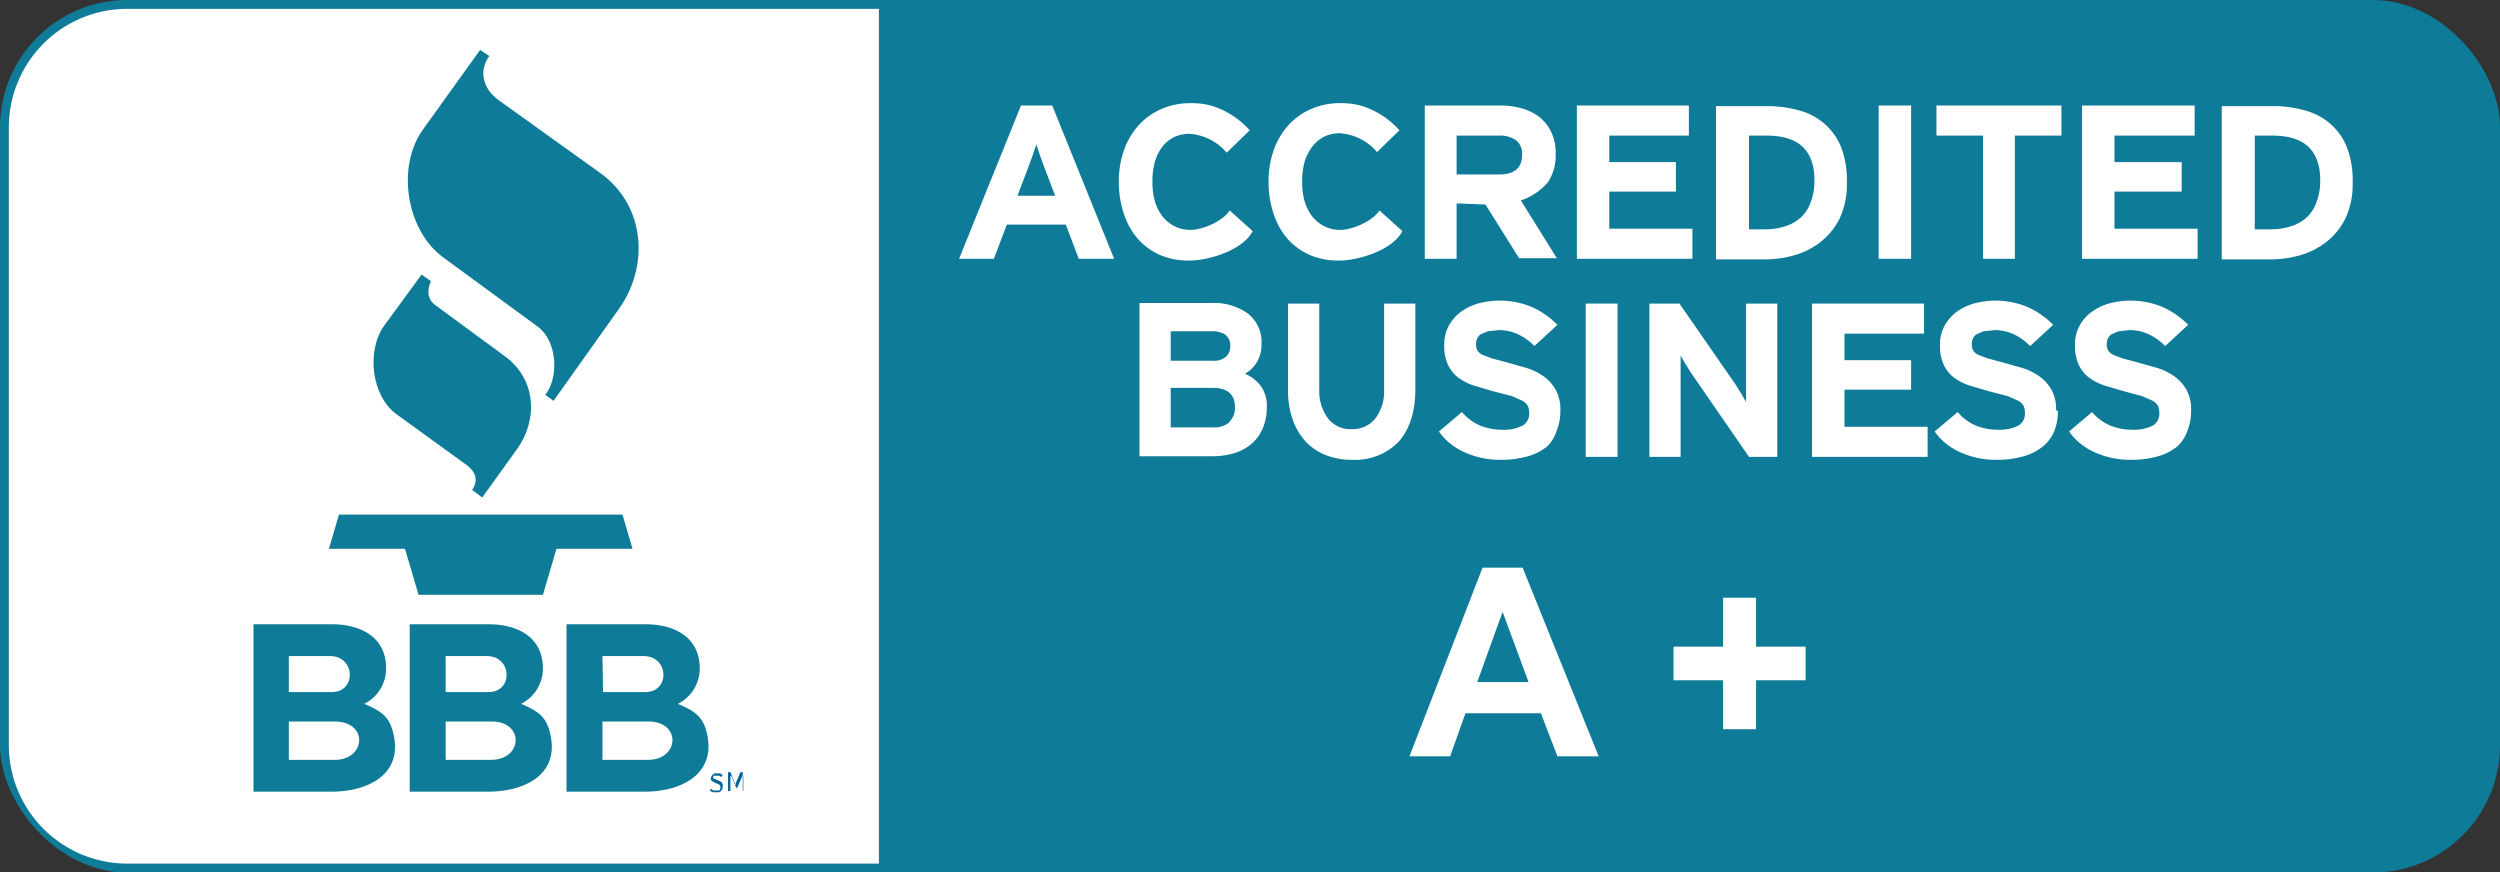
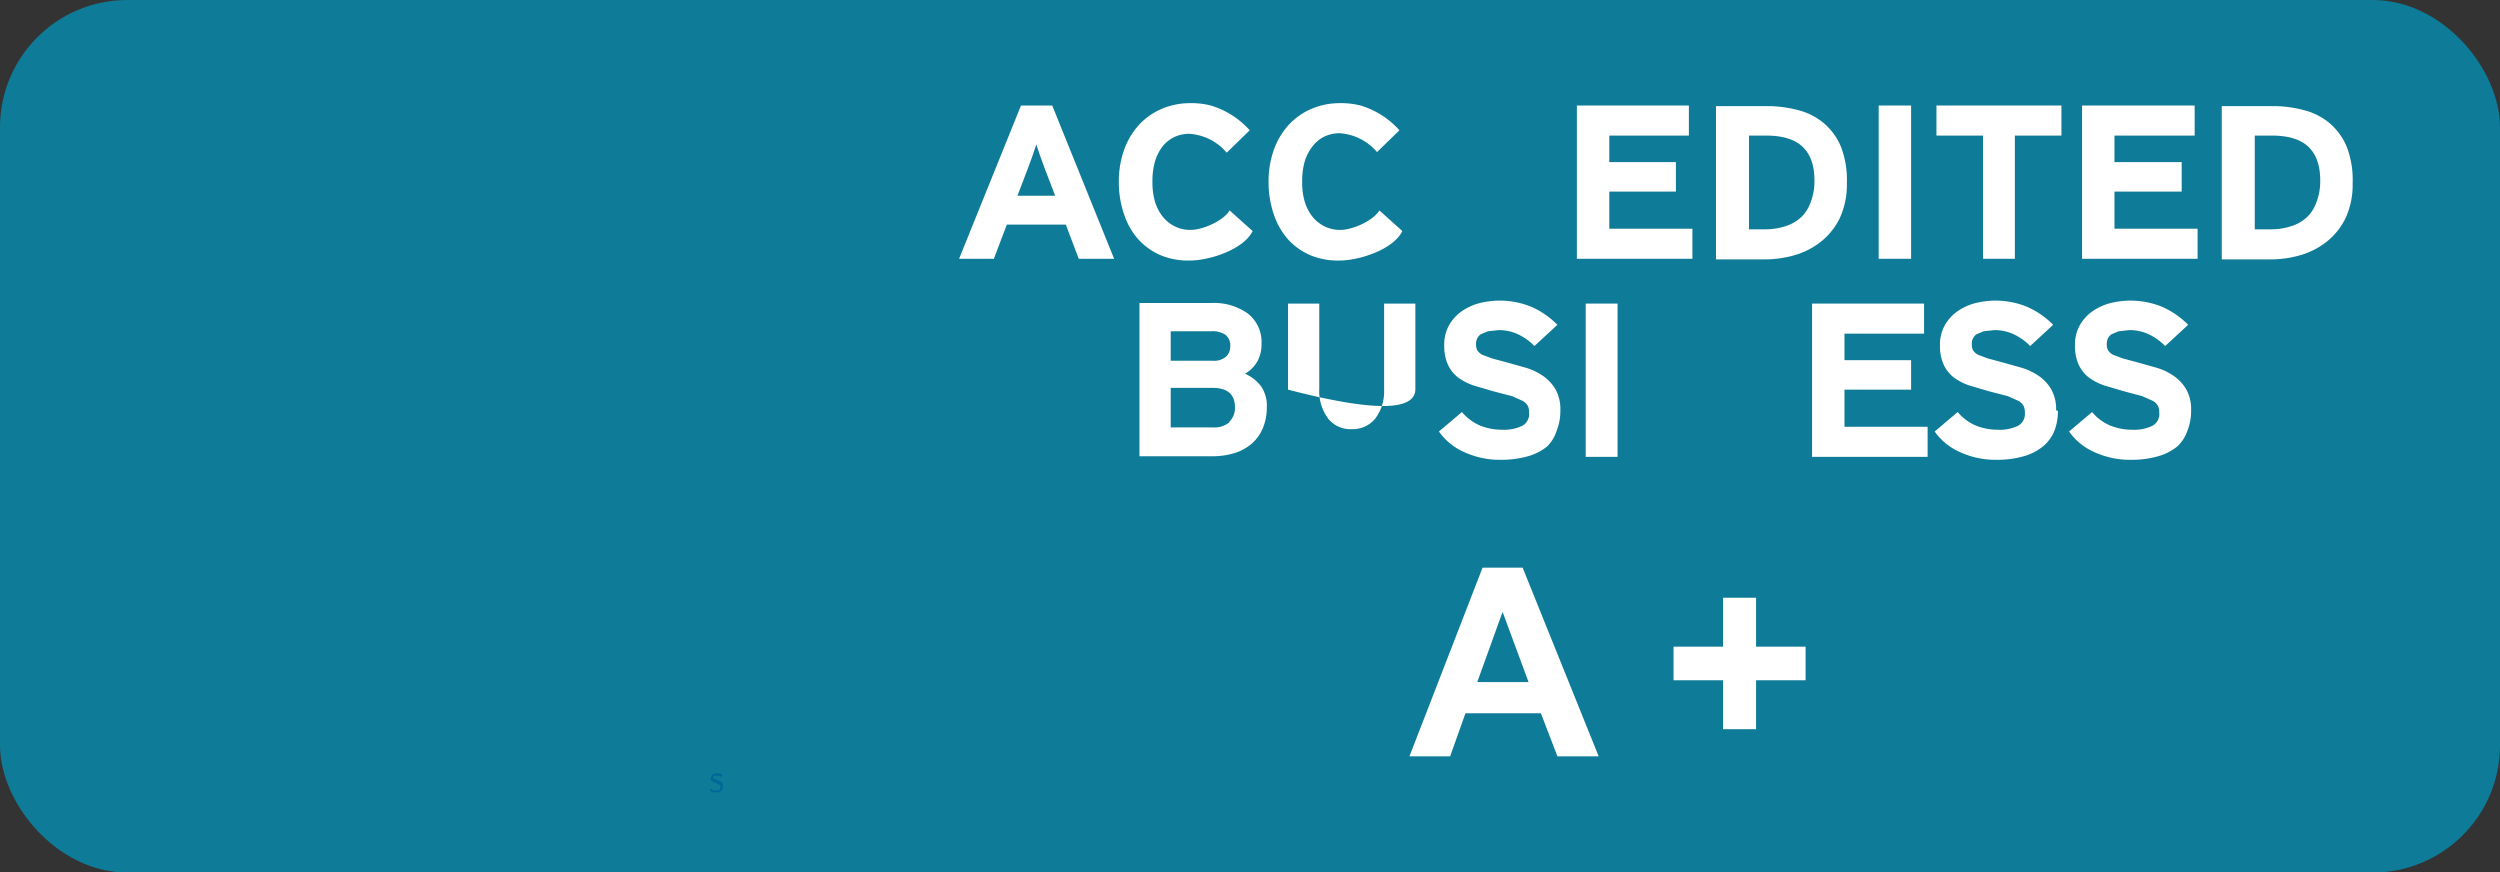
<svg xmlns="http://www.w3.org/2000/svg" id="Layer_1" data-name="Layer 1" viewBox="0 0 424.1 148">
  <rect x="0" y="0" width="424.1" height="148" fill="#333333" stroke="none" />
  <defs>
    <style>.cls-1,.cls-3{fill:#0e7c98;}.cls-1{stroke:#0e7c98;stroke-miterlimit:10;stroke-width:3px;}.cls-2,.cls-5{fill:#fff;}.cls-2,.cls-3,.cls-4{fill-rule:evenodd;}.cls-4{fill:#006697;}</style>
  </defs>
  <title>bbb-a</title>
  <rect class="cls-1" x="1.5" y="1.5" width="421.1" height="145.02" rx="20.1" ry="20.1" />
-   <path class="cls-2" d="M157,9.5H29.5A20.1,20.1,0,0,0,9.4,29.6V134.4a20.1,20.1,0,0,0,20.1,20.1H157Z" transform="translate(-7.9 -8)" />
  <path class="cls-3" d="M79.4,54.6l-6.3,8.6c-3.1,4.3-2.2,12,2.1,15.1l11.6,8.4c2,1.4,2.2,2.9,1.2,4.4l1.7,1.3,5.9-8.2c3.6-5,3.3-11.9-2.1-15.8L81.8,59.8c-1.4-1-1.5-2.5-.8-4.1l-1.7-1.2Z" transform="translate(-7.9 -8)" />
  <path class="cls-3" d="M89.4,16.4,79.7,29.9C75.1,36.2,76.8,47,83,51.6L99.1,63.4c3.3,2.4,3.7,8.5,1.3,11.6l1.4,1,11.1-15.6c5-7,4.7-17.3-3.1-23L92.5,25c-2.4-1.7-3.6-4.7-1.6-7.5l-1.5-1Z" transform="translate(-7.9 -8)" />
  <path class="cls-3" d="M63.7,101.1H76.6l2.3,7.8h21.1l2.3-7.8h12.9l-1.7-5.8H65.4l-1.7,5.8Z" transform="translate(-7.9 -8)" />
  <path class="cls-4" d="M130.5,141.3a1,1,0,0,0,0-.3l-.2-.3-.3-.2-.5-.2-.4-.2h-.2v-.5h1l.4.2.2-.3-.4-.3h-1l-.3.2-.2.3a.8.8,0,0,0-.1.3.9.9,0,0,0,0,.3l.2.2.3.2.5.2.4.2.2.2v.4a.5.5,0,0,1-.2.4h-1l-.4-.3-.2.3.5.3h1.1l.3-.2.2-.3a.9.9,0,0,0,.1-.4Z" transform="translate(-7.9 -8)" />
-   <path class="cls-4" d="M133.9,142.2V139h-.4l-.8,1.9v.5h-.1v-.5l-.8-1.9h-.4v3.2h.4v-2.5h.2l.9,2.1.9-2.1h.2v2.5Z" transform="translate(-7.9 -8)" />
  <path class="cls-3" d="M74.8,133.3c-.6-3.7-2.1-4.6-5.1-5.9a6.7,6.7,0,0,0,3.7-6c0-5.4-4.4-7.5-9.2-7.5H50.9v28.4H64.1C69.8,142.3,75.8,139.8,74.8,133.3Zm-17.9-14h7c4.3,0,4.5,6.1.3,6.1H56.9Zm7.8,17.6H56.9v-6.5h7.8C70.4,130.4,70,136.9,64.7,136.9Z" transform="translate(-7.9 -8)" />
  <path class="cls-3" d="M101.4,133.3c-.6-3.7-2.1-4.6-5.1-5.9a6.7,6.7,0,0,0,3.7-6c0-5.4-4.4-7.5-9.2-7.5H77.4v28.4H90.7C96.4,142.3,102.4,139.8,101.4,133.3Zm-17.9-14h7c4.3,0,4.5,6.1.3,6.1H83.5Zm7.8,17.6H83.5v-6.5h7.8C96.9,130.4,96.6,136.9,91.2,136.9Z" transform="translate(-7.9 -8)" />
  <path class="cls-3" d="M128,133.3c-.6-3.7-2.1-4.6-5.1-5.9a6.7,6.7,0,0,0,3.7-6c0-5.4-4.4-7.5-9.2-7.5H104v28.4h13.3C122.9,142.3,128.9,139.8,128,133.3Zm-17.9-14h7c4.3,0,4.5,6.1.3,6.1h-7.2Zm7.8,17.6h-7.8v-6.5h7.8C123.5,130.4,123.2,136.9,117.8,136.9Z" transform="translate(-7.9 -8)" />
  <path class="cls-2" d="M219.9,30.1a14.4,14.4,0,0,0-6.6-4.2,13.2,13.2,0,0,0-3.5-.4,12.1,12.1,0,0,0-4.9,1,11.3,11.3,0,0,0-3.8,2.7,12.6,12.6,0,0,0-2.5,4.2,15.8,15.8,0,0,0-.9,5.4,16.8,16.8,0,0,0,.9,5.6,12.1,12.1,0,0,0,2.4,4.2,10.9,10.9,0,0,0,3.8,2.7,12.2,12.2,0,0,0,4.9.9c3.3,0,9.1-1.8,10.7-5l-3.9-3.5c-1.1,1.8-4.6,3.3-6.6,3.3a5.8,5.8,0,0,1-2.7-.6,6,6,0,0,1-2.1-1.7,7.9,7.9,0,0,1-1.3-2.6,11.8,11.8,0,0,1-.4-3.3,12.1,12.1,0,0,1,.4-3.3A7.9,7.9,0,0,1,205,33a5.8,5.8,0,0,1,2-1.7,6,6,0,0,1,2.7-.6,9.1,9.1,0,0,1,6.3,3.2l3.8-3.7Z" transform="translate(-7.9 -8)" />
  <polygon class="cls-2" points="287.1 43.9 287.1 38.8 273 38.8 273 32.5 284.3 32.5 284.3 27.5 273 27.5 273 23 286.5 23 286.5 17.9 267.5 17.9 267.5 43.9 287.1 43.9 287.1 43.9" />
  <path class="cls-2" d="M320.2,32.9a10.6,10.6,0,0,0-2.9-4,11,11,0,0,0-4.3-2.2,20.3,20.3,0,0,0-5.4-.7h-8.6v26h8.2a18.2,18.2,0,0,0,5.1-.7,13,13,0,0,0,4.5-2.3,11.5,11.5,0,0,0,3.2-4,13.4,13.4,0,0,0,1.2-5.9A15.6,15.6,0,0,0,320.2,32.9Zm-5.1,9.3a6.7,6.7,0,0,1-1.5,2.5,6.9,6.9,0,0,1-2.6,1.6,10.9,10.9,0,0,1-3.7.6h-2.7V31h2.9q4.3,0,6.3,2t1.9,6A9.8,9.8,0,0,1,315.1,42.2Z" transform="translate(-7.9 -8)" />
  <polygon class="cls-2" points="324.2 43.9 324.2 17.9 318.7 17.9 318.7 43.9 324.2 43.9 324.2 43.9" />
  <polygon class="cls-2" points="349.7 23 349.7 17.9 328.5 17.9 328.5 23 336.4 23 336.4 43.9 341.8 43.9 341.8 23 349.7 23 349.7 23" />
  <path class="cls-2" d="M406,32.9a10.6,10.6,0,0,0-2.9-4,11,11,0,0,0-4.3-2.2,20.3,20.3,0,0,0-5.4-.7h-8.6v26H393a18.2,18.2,0,0,0,5.1-.7,13,13,0,0,0,4.5-2.3,11.5,11.5,0,0,0,3.2-4,13.4,13.4,0,0,0,1.2-5.9A15.6,15.6,0,0,0,406,32.9Zm-5.1,9.3a6.6,6.6,0,0,1-1.5,2.5,6.9,6.9,0,0,1-2.6,1.6,11,11,0,0,1-3.7.6h-2.7V31h2.9q4.3,0,6.3,2t1.9,6A9.8,9.8,0,0,1,400.9,42.2Z" transform="translate(-7.9 -8)" />
  <polygon class="cls-2" points="372.8 43.9 372.8 38.8 358.7 38.8 358.7 32.5 370.1 32.5 370.1 27.5 358.7 27.5 358.7 23 372.3 23 372.3 17.9 353.2 17.9 353.2 43.9 372.8 43.9 372.8 43.9" />
  <polygon class="cls-2" points="327 77.5 327 72.4 312.9 72.4 312.9 66.1 324.2 66.1 324.2 61.1 312.9 61.1 312.9 56.6 326.4 56.6 326.4 51.5 307.4 51.5 307.4 77.5 327 77.5 327 77.5" />
  <path class="cls-2" d="M245.3,30.1a14.4,14.4,0,0,0-6.6-4.2,13.2,13.2,0,0,0-3.5-.4,12.1,12.1,0,0,0-4.9,1,11.3,11.3,0,0,0-3.8,2.7,12.6,12.6,0,0,0-2.5,4.2,15.8,15.8,0,0,0-.9,5.4,16.8,16.8,0,0,0,.9,5.6,12.1,12.1,0,0,0,2.4,4.2,10.9,10.9,0,0,0,3.8,2.7,12.2,12.2,0,0,0,4.9.9c3.3,0,9.1-1.8,10.7-5l-3.9-3.5c-1.1,1.8-4.6,3.3-6.6,3.3a5.8,5.8,0,0,1-2.7-.6,6.1,6.1,0,0,1-2.1-1.7,7.9,7.9,0,0,1-1.3-2.6,11.7,11.7,0,0,1-.4-3.3,12,12,0,0,1,.4-3.3,7.9,7.9,0,0,1,1.3-2.6,5.8,5.8,0,0,1,2-1.7,6,6,0,0,1,2.7-.6,9.1,9.1,0,0,1,6.3,3.2l3.8-3.7Z" transform="translate(-7.9 -8)" />
  <path class="cls-2" d="M221.8,73.5a6.7,6.7,0,0,0-2.7-2.1,5.6,5.6,0,0,0,2.1-2.1,5.9,5.9,0,0,0,.7-3,6.1,6.1,0,0,0-2.3-5.1,9.9,9.9,0,0,0-6.2-1.8H201.2v26h12.1a13.2,13.2,0,0,0,3.9-.5,8.3,8.3,0,0,0,3-1.6,7.2,7.2,0,0,0,1.9-2.6,9,9,0,0,0,.7-3.6A5.7,5.7,0,0,0,221.8,73.5Zm-15.3-9.3h6.8a4,4,0,0,1,2.5.6,2.3,2.3,0,0,1,.8,1.9,2.4,2.4,0,0,1-.7,1.8,3.2,3.2,0,0,1-2.3.7h-7.1Zm10,15.4a4,4,0,0,1-2.9.9h-7.1V73.8h7.1q3.8,0,3.8,3.3A3.3,3.3,0,0,1,216.4,79.6Z" transform="translate(-7.9 -8)" />
-   <path class="cls-2" d="M248,74V59.5h-5.3V74.1a7.6,7.6,0,0,1-1.5,4.9,4.9,4.9,0,0,1-4,1.8,4.8,4.8,0,0,1-4-1.8,7.8,7.8,0,0,1-1.5-5V59.5h-5.3V74.1a15,15,0,0,0,.8,5.1,10.5,10.5,0,0,0,2.2,3.7,9.2,9.2,0,0,0,3.4,2.3,12,12,0,0,0,4.4.8,10.3,10.3,0,0,0,8-3.1Q248,79.7,248,74Z" transform="translate(-7.9 -8)" />
+   <path class="cls-2" d="M248,74V59.5h-5.3V74.1a7.6,7.6,0,0,1-1.5,4.9,4.9,4.9,0,0,1-4,1.8,4.8,4.8,0,0,1-4-1.8,7.8,7.8,0,0,1-1.5-5V59.5h-5.3V74.1Q248,79.7,248,74Z" transform="translate(-7.9 -8)" />
  <path class="cls-2" d="M272.6,77.6a6.9,6.9,0,0,0-.8-3.5,7.1,7.1,0,0,0-2.1-2.3,10.5,10.5,0,0,0-2.9-1.4l-3.2-.9-2.6-.7-1.6-.6a2.1,2.1,0,0,1-.9-.8,2.1,2.1,0,0,1-.2-1.1,2,2,0,0,1,.2-.9,2,2,0,0,1,.6-.7l1.2-.5,1.8-.2a7.7,7.7,0,0,1,3.3.7,9.8,9.8,0,0,1,2.8,2l3.9-3.6a14.4,14.4,0,0,0-4.3-3,14.1,14.1,0,0,0-9.2-.6,9.5,9.5,0,0,0-3,1.5,7.2,7.2,0,0,0-2,2.4,6.8,6.8,0,0,0-.7,3.2,7.6,7.6,0,0,0,.6,3.2,5.8,5.8,0,0,0,1.7,2.2,9.7,9.7,0,0,0,2.7,1.4l3.4,1,3.1.8,1.8.8a2.3,2.3,0,0,1,.9.9,2.4,2.4,0,0,1,.2,1.1,2.3,2.3,0,0,1-1.1,2.2,7.1,7.1,0,0,1-3.5.7,9.9,9.9,0,0,1-3.7-.7,8.3,8.3,0,0,1-3.1-2.3l-3.9,3.3a10.3,10.3,0,0,0,4.3,3.5,14.4,14.4,0,0,0,6.1,1.3,16.4,16.4,0,0,0,4.7-.6,9.1,9.1,0,0,0,3.3-1.7A6.6,6.6,0,0,0,272,81a9,9,0,0,0,.6-3.4Z" transform="translate(-7.9 -8)" />
  <polygon class="cls-2" points="274.4 77.5 274.4 51.5 269 51.5 269 77.5 274.4 77.5 274.4 77.5" />
-   <path class="cls-2" d="M309.4,85.5v-26h-5.3v11c0,.4,0,.8,0,1.4s0,1.1,0,1.7,0,1.1,0,1.5,0,.8,0,1.1l-.8-1.4-1-1.6-9.5-13.7h-5.1v26h5.3V74q0-.6,0-1.4c0-.5,0-1.1,0-1.6s0-1.1,0-1.6,0-.8,0-1.1l.8,1.4,1,1.6,9.8,14.2Z" transform="translate(-7.9 -8)" />
  <path class="cls-2" d="M356.7,77.6a6.9,6.9,0,0,0-.8-3.5,7.1,7.1,0,0,0-2.1-2.3,10.5,10.5,0,0,0-2.9-1.4l-3.2-.9-2.6-.7-1.6-.6a2.1,2.1,0,0,1-.9-.8,2.1,2.1,0,0,1-.2-1.1,1.9,1.9,0,0,1,.8-1.6l1.2-.5,1.8-.2a7.7,7.7,0,0,1,3.3.7,9.8,9.8,0,0,1,2.8,2l3.9-3.6a14.4,14.4,0,0,0-4.3-3,14.1,14.1,0,0,0-9.2-.6,9.5,9.5,0,0,0-3,1.5,7.2,7.2,0,0,0-2,2.4,6.7,6.7,0,0,0-.7,3.2,7.6,7.6,0,0,0,.6,3.2,5.8,5.8,0,0,0,1.7,2.2,9.7,9.7,0,0,0,2.7,1.4l3.4,1,3.1.8,1.8.8a2.3,2.3,0,0,1,.9.9,2.4,2.4,0,0,1,.2,1.1,2.3,2.3,0,0,1-1.1,2.2,7.1,7.1,0,0,1-3.5.7,9.9,9.9,0,0,1-3.7-.7,8.2,8.2,0,0,1-3.1-2.3l-3.9,3.3a10.3,10.3,0,0,0,4.3,3.5,14.4,14.4,0,0,0,6.1,1.3,16.4,16.4,0,0,0,4.7-.6,9,9,0,0,0,3.3-1.7,6.6,6.6,0,0,0,1.9-2.6,9,9,0,0,0,.6-3.4Z" transform="translate(-7.9 -8)" />
  <path class="cls-2" d="M379.6,77.6a6.9,6.9,0,0,0-.8-3.5,7.1,7.1,0,0,0-2.1-2.3,10.5,10.5,0,0,0-2.9-1.4l-3.2-.9-2.6-.7-1.6-.6a2.1,2.1,0,0,1-.9-.8,2.1,2.1,0,0,1-.2-1.1,1.9,1.9,0,0,1,.8-1.6l1.2-.5,1.8-.2a7.7,7.7,0,0,1,3.3.7,9.8,9.8,0,0,1,2.8,2l3.9-3.6a14.4,14.4,0,0,0-4.3-3,14.1,14.1,0,0,0-9.2-.6,9.5,9.5,0,0,0-3,1.5,7.2,7.2,0,0,0-2,2.4,6.7,6.7,0,0,0-.7,3.2,7.6,7.6,0,0,0,.6,3.2,5.8,5.8,0,0,0,1.7,2.2,9.7,9.7,0,0,0,2.7,1.4l3.4,1,3,.8,1.8.8a2.3,2.3,0,0,1,.9.9,2.5,2.5,0,0,1,.2,1.1,2.3,2.3,0,0,1-1.1,2.2,7.1,7.1,0,0,1-3.5.7,9.9,9.9,0,0,1-3.7-.7,8.2,8.2,0,0,1-3.1-2.3l-3.9,3.3a10.3,10.3,0,0,0,4.3,3.5,14.4,14.4,0,0,0,6.1,1.3,16.4,16.4,0,0,0,4.7-.6,9.1,9.1,0,0,0,3.3-1.7A6.6,6.6,0,0,0,379,81a9,9,0,0,0,.6-3.4Z" transform="translate(-7.9 -8)" />
  <path class="cls-2" d="M186.4,25.9h-5.3l-10.5,26h5.9l2.2-5.8h10l2.2,5.8h6Zm-5.9,15.3,1.8-4.7.8-2.2.6-1.8.6,1.8.8,2.2,1.8,4.7Z" transform="translate(-7.9 -8)" />
-   <path class="cls-2" d="M265.9,42a10.3,10.3,0,0,0,4.6-3.1,8.2,8.2,0,0,0,1.3-4.8,8.3,8.3,0,0,0-.7-3.6,7.4,7.4,0,0,0-2-2.6,8.6,8.6,0,0,0-3-1.5,13,13,0,0,0-3.6-.5H249.6v26H255V42.5l4.9.2,5.7,9.1H272Zm-3.7-4.4H255V31h7.2a4.8,4.8,0,0,1,2.9.8,2.9,2.9,0,0,1,1,2.5Q266.1,37.6,262.2,37.6Z" transform="translate(-7.9 -8)" />
  <path class="cls-5" d="M279.1,136.3h-7l-2.8-7.3H256.5l-2.6,7.3H247l12.4-32h6.8Zm-11.9-12.6-4.4-11.9-4.3,11.9Z" transform="translate(-7.9 -8)" />
  <path class="cls-5" d="M300.2,131.7v-8.3h-8.4v-5.7h8.4v-8.3h5.6v8.3h8.4v5.7h-8.4v8.3Z" transform="translate(-7.9 -8)" />
</svg>